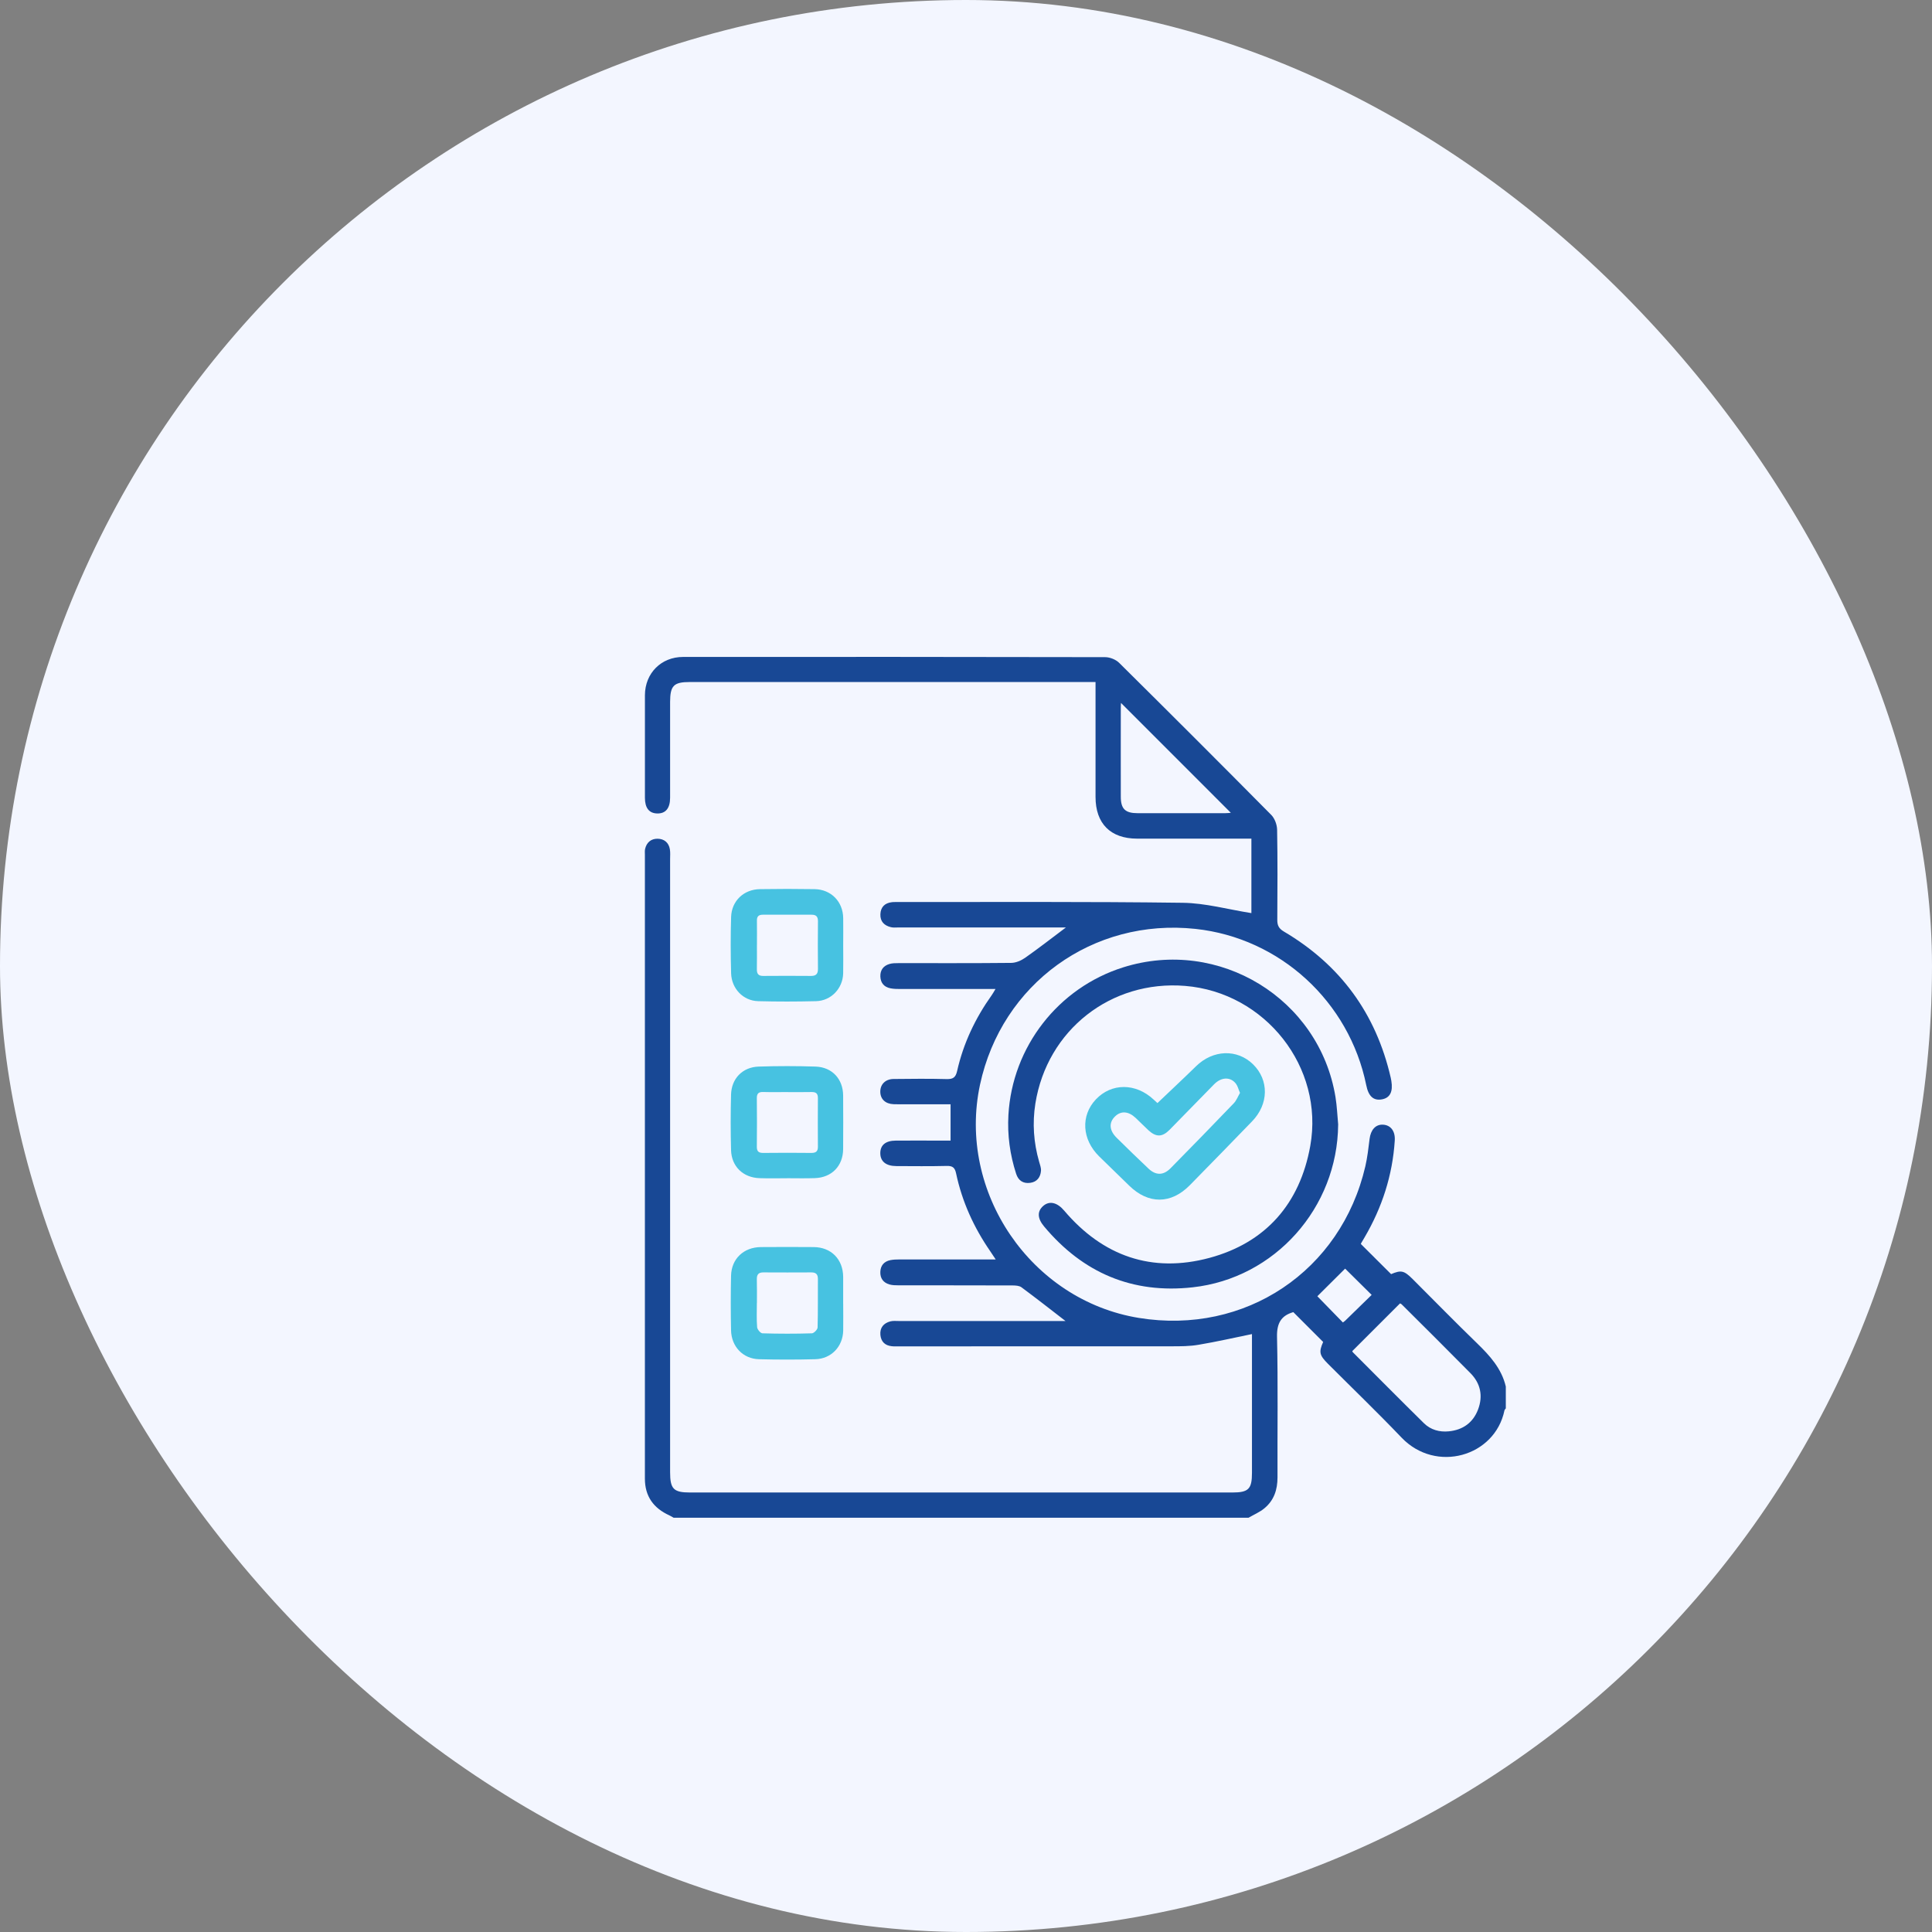
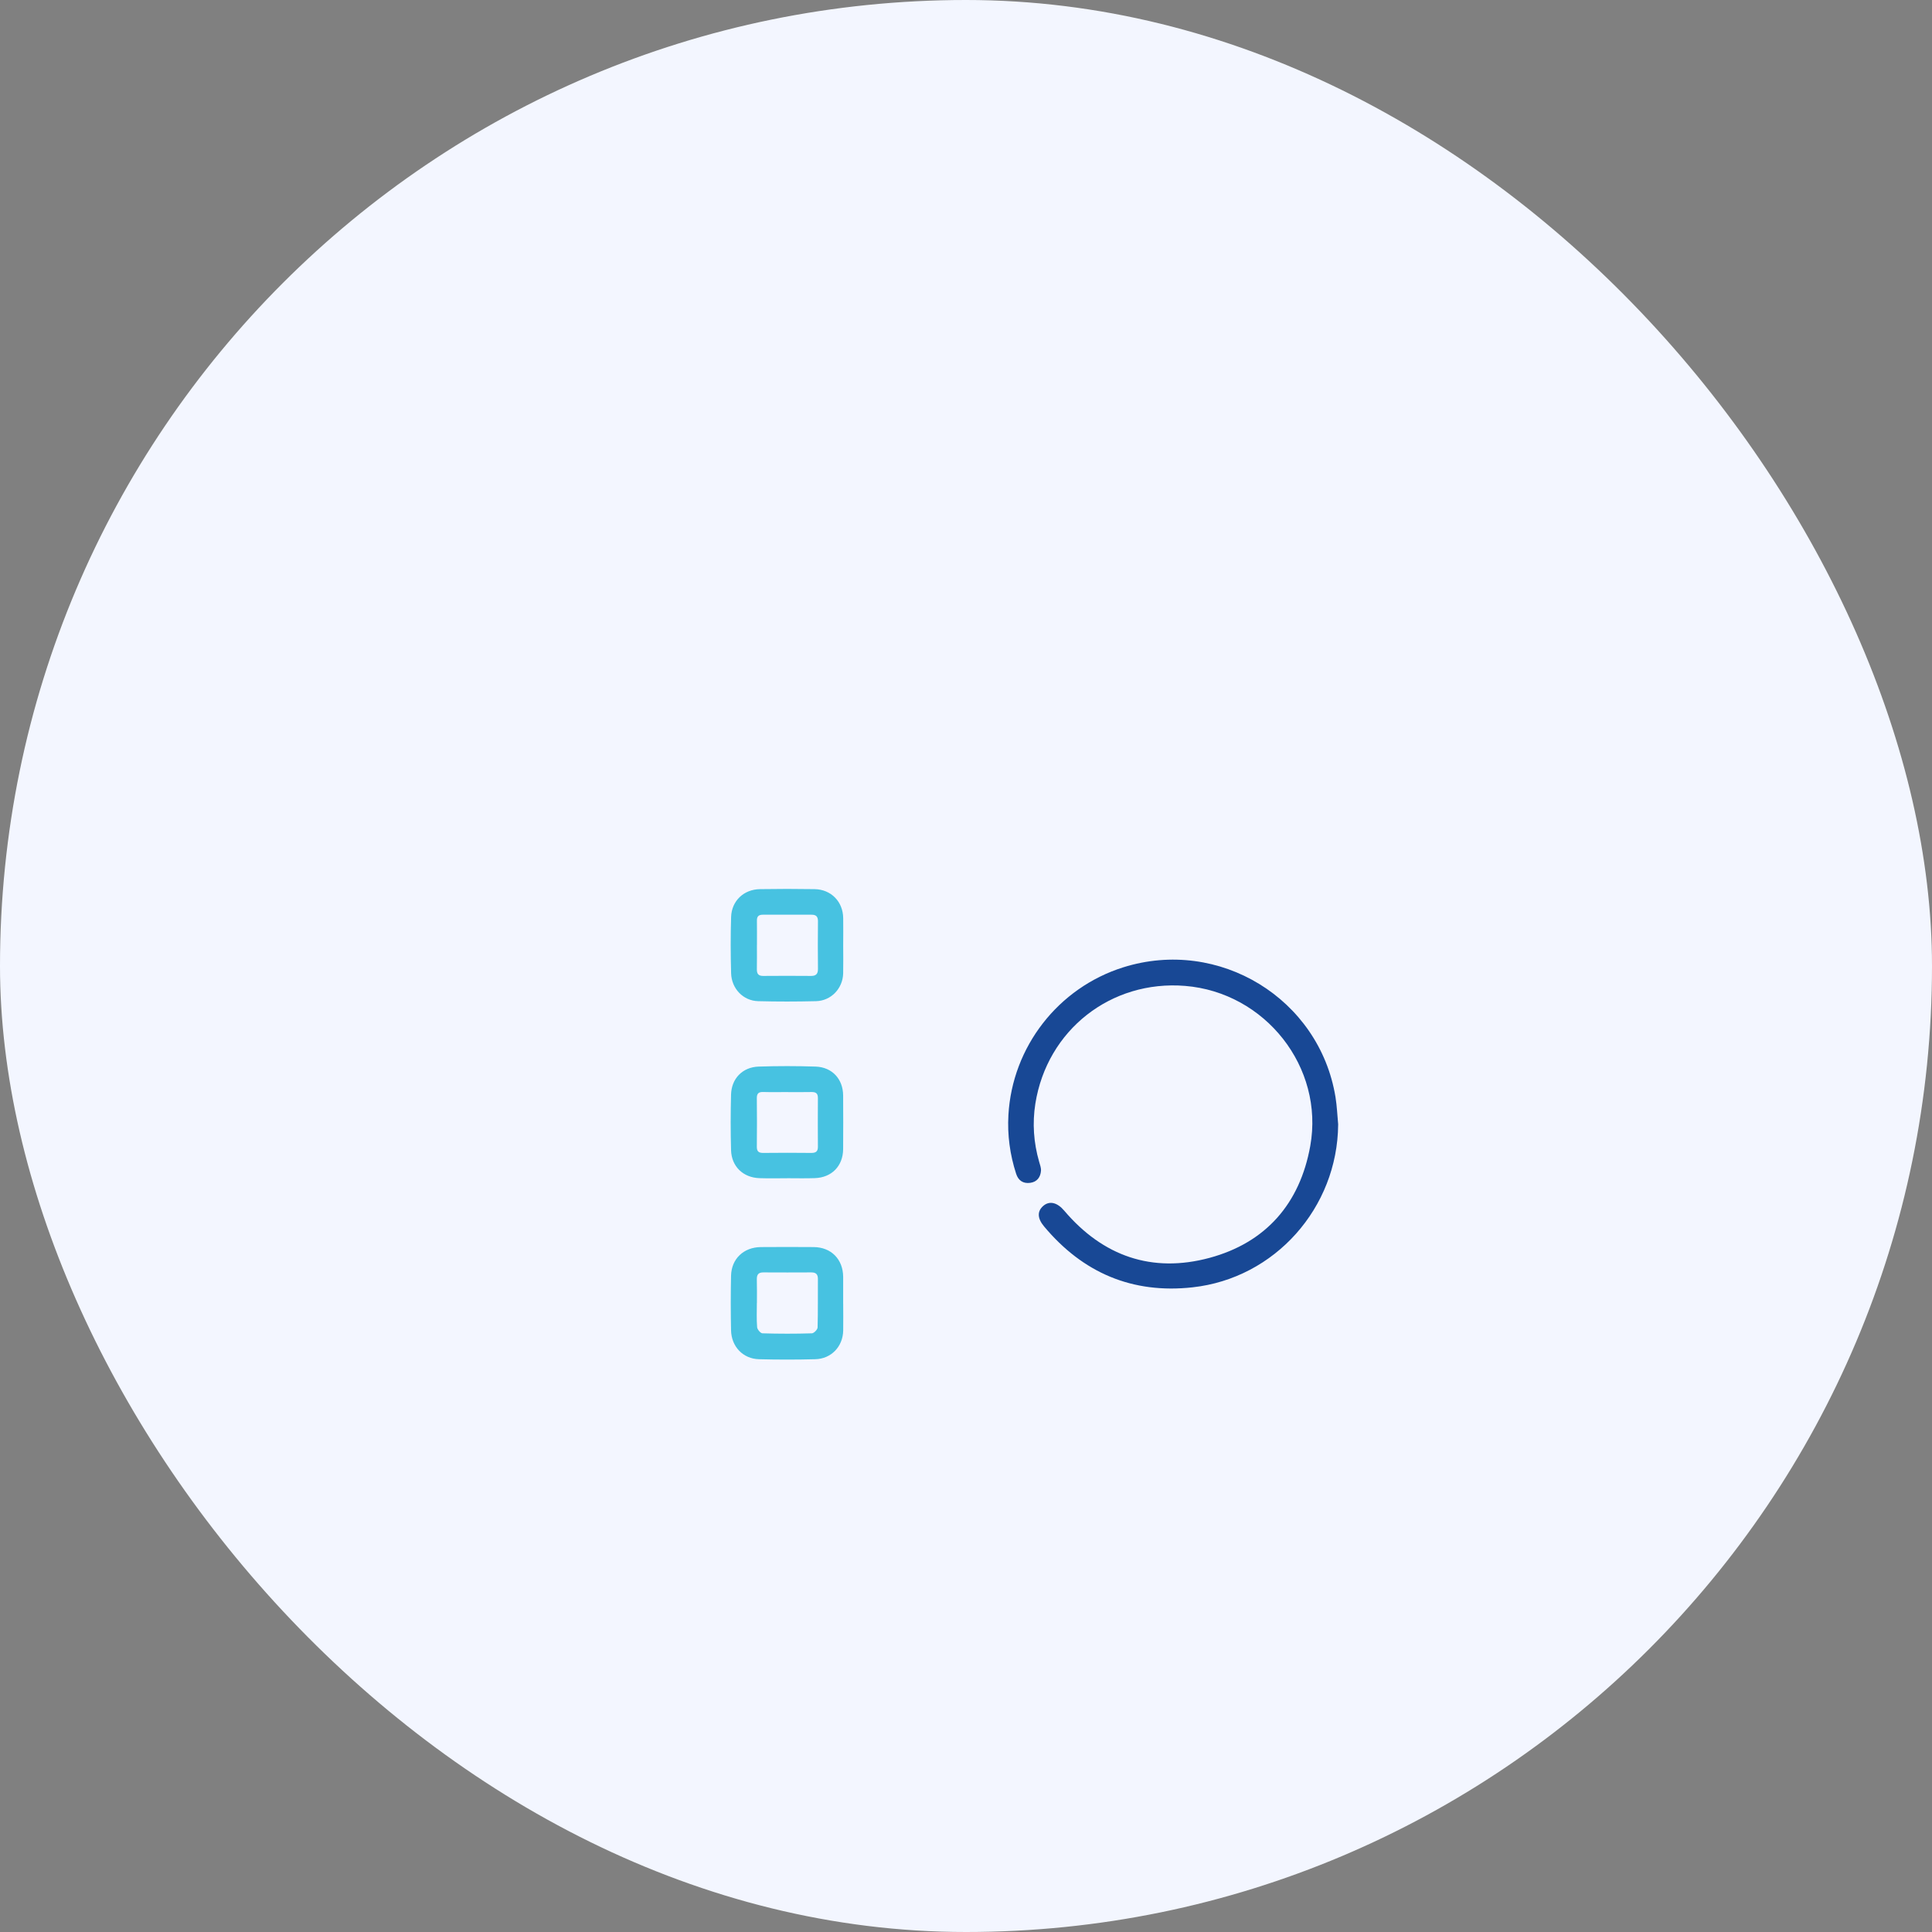
<svg xmlns="http://www.w3.org/2000/svg" width="64" height="64" viewBox="0 0 64 64" fill="none">
  <rect x="0" y="0" width="64" height="64" fill="#808080" stroke="none" />
  <rect width="64" height="64" rx="32" fill="#F3F6FF" />
  <path d="M44.328 37.255C44.306 40.008 42.234 42.344 39.508 42.644C37.508 42.865 35.872 42.165 34.587 40.628C34.358 40.355 34.356 40.12 34.564 39.943C34.77 39.769 35.025 39.835 35.253 40.104C36.535 41.614 38.162 42.181 40.065 41.669C41.936 41.164 43.062 39.867 43.404 37.962C43.872 35.352 41.911 32.873 39.255 32.659C36.804 32.461 34.687 34.118 34.298 36.556C34.195 37.205 34.24 37.851 34.423 38.485C34.45 38.582 34.491 38.685 34.484 38.782C34.468 38.997 34.353 39.152 34.129 39.183C33.896 39.215 33.734 39.11 33.661 38.883C33.456 38.251 33.367 37.6 33.405 36.937C33.532 34.678 35.055 32.721 37.209 32.044C40.381 31.047 43.707 33.079 44.24 36.342C44.289 36.643 44.3 36.95 44.329 37.254L44.328 37.255Z" fill="#184895" />
-   <path d="M22.31 50.274C22.264 50.248 22.22 50.22 22.172 50.198C21.65 49.96 21.363 49.568 21.363 48.982C21.363 42.094 21.363 35.208 21.363 28.32C21.363 28.255 21.356 28.188 21.369 28.125C21.418 27.908 21.565 27.782 21.783 27.784C22 27.787 22.152 27.91 22.19 28.131C22.209 28.239 22.198 28.353 22.198 28.465C22.198 35.232 22.198 41.998 22.198 48.766C22.198 49.324 22.312 49.441 22.86 49.441C28.846 49.441 34.834 49.441 40.821 49.441C41.359 49.441 41.473 49.327 41.473 48.79C41.473 47.352 41.473 45.913 41.473 44.474C41.473 44.373 41.473 44.271 41.473 44.193C40.874 44.316 40.291 44.449 39.7 44.548C39.41 44.598 39.109 44.598 38.812 44.598C35.796 44.601 32.779 44.6 29.762 44.6C29.688 44.6 29.613 44.604 29.54 44.595C29.314 44.572 29.185 44.442 29.164 44.22C29.143 43.98 29.271 43.832 29.494 43.772C29.582 43.749 29.679 43.76 29.772 43.76C31.516 43.76 33.262 43.76 35.007 43.76C35.104 43.76 35.202 43.76 35.296 43.76C34.802 43.378 34.324 43.004 33.837 42.643C33.765 42.59 33.648 42.583 33.55 42.582C32.288 42.578 31.026 42.579 29.763 42.578C29.662 42.578 29.557 42.576 29.461 42.548C29.26 42.489 29.154 42.345 29.162 42.133C29.17 41.92 29.286 41.787 29.493 41.744C29.592 41.724 29.696 41.721 29.797 41.721C30.744 41.72 31.69 41.721 32.637 41.721C32.736 41.721 32.833 41.721 32.984 41.721C32.901 41.596 32.853 41.522 32.803 41.449C32.26 40.662 31.87 39.807 31.672 38.871C31.632 38.68 31.558 38.618 31.362 38.623C30.805 38.637 30.248 38.63 29.691 38.628C29.347 38.626 29.16 38.472 29.161 38.197C29.163 37.932 29.337 37.786 29.674 37.784C30.176 37.78 30.676 37.784 31.178 37.784C31.278 37.784 31.377 37.784 31.489 37.784V36.58C31.012 36.58 30.542 36.58 30.072 36.58C29.913 36.58 29.756 36.585 29.599 36.578C29.331 36.567 29.167 36.412 29.161 36.175C29.155 35.925 29.326 35.746 29.6 35.743C30.184 35.737 30.77 35.73 31.354 35.746C31.569 35.752 31.657 35.695 31.706 35.478C31.912 34.563 32.308 33.73 32.852 32.966C32.888 32.917 32.916 32.862 32.977 32.762C32.833 32.762 32.734 32.762 32.637 32.762C31.7 32.762 30.762 32.762 29.824 32.762C29.714 32.762 29.6 32.76 29.493 32.738C29.287 32.696 29.172 32.562 29.163 32.349C29.155 32.136 29.263 31.993 29.462 31.934C29.557 31.905 29.664 31.905 29.764 31.905C31.009 31.904 32.252 31.91 33.496 31.897C33.654 31.896 33.83 31.819 33.962 31.726C34.408 31.413 34.839 31.076 35.31 30.723H35.03C33.276 30.723 31.521 30.723 29.767 30.723C29.683 30.723 29.596 30.734 29.517 30.715C29.293 30.663 29.154 30.526 29.164 30.285C29.174 30.048 29.308 29.913 29.546 29.886C29.583 29.881 29.62 29.881 29.658 29.881C32.832 29.883 36.007 29.864 39.181 29.906C39.937 29.916 40.69 30.128 41.454 30.248V27.781C41.346 27.781 41.247 27.781 41.148 27.781C39.987 27.781 38.827 27.782 37.666 27.781C36.786 27.78 36.291 27.28 36.291 26.4C36.291 25.239 36.291 24.079 36.291 22.918V22.593C36.164 22.593 36.064 22.593 35.965 22.593C31.593 22.593 27.22 22.593 22.849 22.593C22.318 22.593 22.2 22.714 22.198 23.251C22.198 24.309 22.198 25.368 22.198 26.426C22.198 26.776 22.048 26.955 21.768 26.947C21.502 26.94 21.364 26.764 21.364 26.426C21.364 25.293 21.362 24.162 21.364 23.029C21.367 22.3 21.902 21.762 22.629 21.762C27.289 21.759 31.948 21.759 36.609 21.769C36.765 21.769 36.962 21.847 37.072 21.956C38.761 23.628 40.442 25.308 42.114 26.997C42.228 27.114 42.303 27.32 42.306 27.486C42.324 28.478 42.318 29.472 42.312 30.465C42.31 30.65 42.358 30.757 42.531 30.859C44.402 31.963 45.582 33.579 46.069 35.697C46.077 35.733 46.084 35.77 46.09 35.806C46.149 36.165 46.046 36.367 45.782 36.417C45.502 36.47 45.333 36.32 45.259 35.949C44.695 33.176 42.398 31.072 39.603 30.771C36.202 30.405 33.181 32.59 32.464 35.932C31.704 39.484 34.149 43.076 37.728 43.658C41.248 44.23 44.422 42.108 45.229 38.634C45.297 38.337 45.332 38.031 45.369 37.729C45.406 37.429 45.567 37.246 45.808 37.256C46.065 37.267 46.225 37.465 46.203 37.786C46.129 38.935 45.783 40 45.202 40.992C45.165 41.055 45.126 41.119 45.09 41.182C45.081 41.198 45.08 41.217 45.081 41.21C45.417 41.545 45.744 41.87 46.082 42.207C46.416 42.067 46.509 42.085 46.8 42.375C47.509 43.083 48.21 43.801 48.93 44.498C49.354 44.91 49.742 45.336 49.882 45.931V46.654C49.867 46.677 49.842 46.696 49.837 46.722C49.521 48.253 47.564 48.811 46.429 47.623C45.634 46.791 44.805 45.993 43.993 45.18C43.705 44.892 43.684 44.791 43.831 44.454C43.496 44.119 43.171 43.794 42.843 43.466C42.442 43.581 42.292 43.83 42.303 44.289C42.338 45.837 42.313 47.386 42.319 48.936C42.32 49.351 42.201 49.707 41.878 49.97C41.725 50.095 41.535 50.175 41.361 50.276H22.312L22.31 50.274ZM44.797 44.757C44.797 44.757 44.799 44.779 44.811 44.791C45.597 45.578 46.38 46.368 47.172 47.148C47.394 47.366 47.686 47.445 47.992 47.415C48.454 47.37 48.794 47.133 48.962 46.693C49.132 46.244 49.047 45.829 48.711 45.488C47.956 44.722 47.192 43.965 46.431 43.207C46.413 43.189 46.384 43.18 46.377 43.177C45.847 43.706 45.325 44.228 44.797 44.756V44.757ZM37.135 23.286C37.132 23.322 37.128 23.383 37.128 23.445C37.128 24.428 37.125 25.41 37.128 26.392C37.128 26.796 37.275 26.938 37.686 26.938C38.649 26.938 39.614 26.938 40.578 26.938C40.654 26.938 40.732 26.929 40.773 26.925C39.562 25.714 38.349 24.5 37.135 23.286ZM45.438 42.895C45.112 42.573 44.82 42.282 44.559 42.025C44.257 42.326 43.939 42.642 43.639 42.94C43.899 43.207 44.187 43.503 44.485 43.808C44.508 43.791 44.538 43.772 44.564 43.747C44.856 43.462 45.147 43.178 45.438 42.895Z" fill="#184895" />
-   <path d="M38.343 36.54C38.774 36.128 39.202 35.731 39.619 35.322C40.178 34.772 40.981 34.74 41.509 35.257C42.042 35.779 42.031 36.576 41.476 37.147C40.791 37.854 40.106 38.558 39.416 39.26C38.792 39.895 38.042 39.897 37.407 39.277C37.075 38.953 36.741 38.631 36.41 38.306C35.839 37.744 35.794 36.956 36.303 36.418C36.822 35.87 37.624 35.872 38.215 36.424C38.268 36.474 38.323 36.523 38.343 36.542V36.54ZM41.077 36.205C41.024 36.082 41.001 35.979 40.944 35.902C40.765 35.667 40.464 35.672 40.221 35.916C39.726 36.416 39.24 36.926 38.744 37.426C38.5 37.672 38.298 37.674 38.044 37.442C37.902 37.31 37.766 37.17 37.624 37.036C37.383 36.808 37.137 36.79 36.938 36.982C36.728 37.184 36.742 37.443 36.988 37.688C37.338 38.034 37.69 38.376 38.047 38.713C38.289 38.942 38.54 38.94 38.776 38.7C39.478 37.987 40.178 37.27 40.87 36.548C40.96 36.454 41.008 36.321 41.076 36.205H41.077Z" fill="#47C2E1" />
  <path d="M27.932 43.186C27.932 43.483 27.937 43.78 27.932 44.077C27.922 44.606 27.537 45.014 27.004 45.026C26.384 45.042 25.761 45.042 25.141 45.026C24.613 45.012 24.228 44.608 24.217 44.068C24.205 43.466 24.204 42.862 24.217 42.26C24.23 41.697 24.637 41.316 25.204 41.311C25.789 41.307 26.373 41.306 26.956 41.311C27.534 41.316 27.926 41.714 27.931 42.296C27.933 42.592 27.931 42.889 27.931 43.186H27.932ZM25.072 43.162C25.072 43.431 25.059 43.7 25.081 43.966C25.087 44.041 25.194 44.166 25.257 44.168C25.803 44.184 26.349 44.185 26.895 44.168C26.962 44.166 27.082 44.044 27.084 43.975C27.099 43.438 27.09 42.901 27.094 42.364C27.094 42.21 27.027 42.15 26.877 42.15C26.349 42.152 25.822 42.154 25.294 42.15C25.122 42.147 25.068 42.223 25.071 42.384C25.078 42.643 25.074 42.902 25.074 43.161L25.072 43.162Z" fill="#47C2E1" />
  <path d="M27.932 31.328C27.932 31.634 27.938 31.94 27.931 32.246C27.918 32.745 27.531 33.153 27.033 33.165C26.394 33.181 25.754 33.182 25.114 33.165C24.62 33.152 24.234 32.752 24.219 32.24C24.202 31.62 24.2 30.997 24.219 30.376C24.236 29.841 24.64 29.461 25.176 29.454C25.778 29.444 26.382 29.444 26.984 29.454C27.531 29.463 27.924 29.866 27.932 30.411C27.937 30.717 27.932 31.023 27.932 31.329V31.328ZM25.074 31.304C25.074 31.573 25.077 31.84 25.072 32.109C25.07 32.258 25.124 32.33 25.281 32.329C25.809 32.324 26.336 32.325 26.864 32.329C27.028 32.33 27.097 32.266 27.096 32.098C27.09 31.57 27.091 31.044 27.096 30.516C27.097 30.36 27.032 30.3 26.882 30.301C26.346 30.303 25.808 30.303 25.272 30.301C25.132 30.301 25.07 30.356 25.074 30.499C25.078 30.768 25.075 31.035 25.075 31.304H25.074Z" fill="#47C2E1" />
  <path d="M26.077 39.031C25.771 39.031 25.465 39.039 25.159 39.028C24.615 39.01 24.231 38.64 24.217 38.097C24.201 37.486 24.201 36.873 24.217 36.262C24.23 35.73 24.596 35.35 25.13 35.332C25.76 35.311 26.391 35.311 27.02 35.332C27.567 35.352 27.926 35.744 27.93 36.289C27.934 36.882 27.934 37.476 27.93 38.068C27.925 38.625 27.552 39.009 26.992 39.027C26.686 39.038 26.38 39.03 26.074 39.03L26.077 39.031ZM26.091 36.176C25.822 36.176 25.554 36.182 25.286 36.174C25.132 36.169 25.07 36.22 25.071 36.379C25.077 36.916 25.077 37.453 25.071 37.99C25.07 38.151 25.141 38.194 25.291 38.192C25.819 38.186 26.347 38.186 26.875 38.192C27.027 38.193 27.096 38.143 27.094 37.986C27.091 37.448 27.09 36.912 27.094 36.374C27.096 36.208 27.014 36.171 26.869 36.175C26.61 36.181 26.35 36.177 26.091 36.177V36.176Z" fill="#47C2E1" />
</svg>